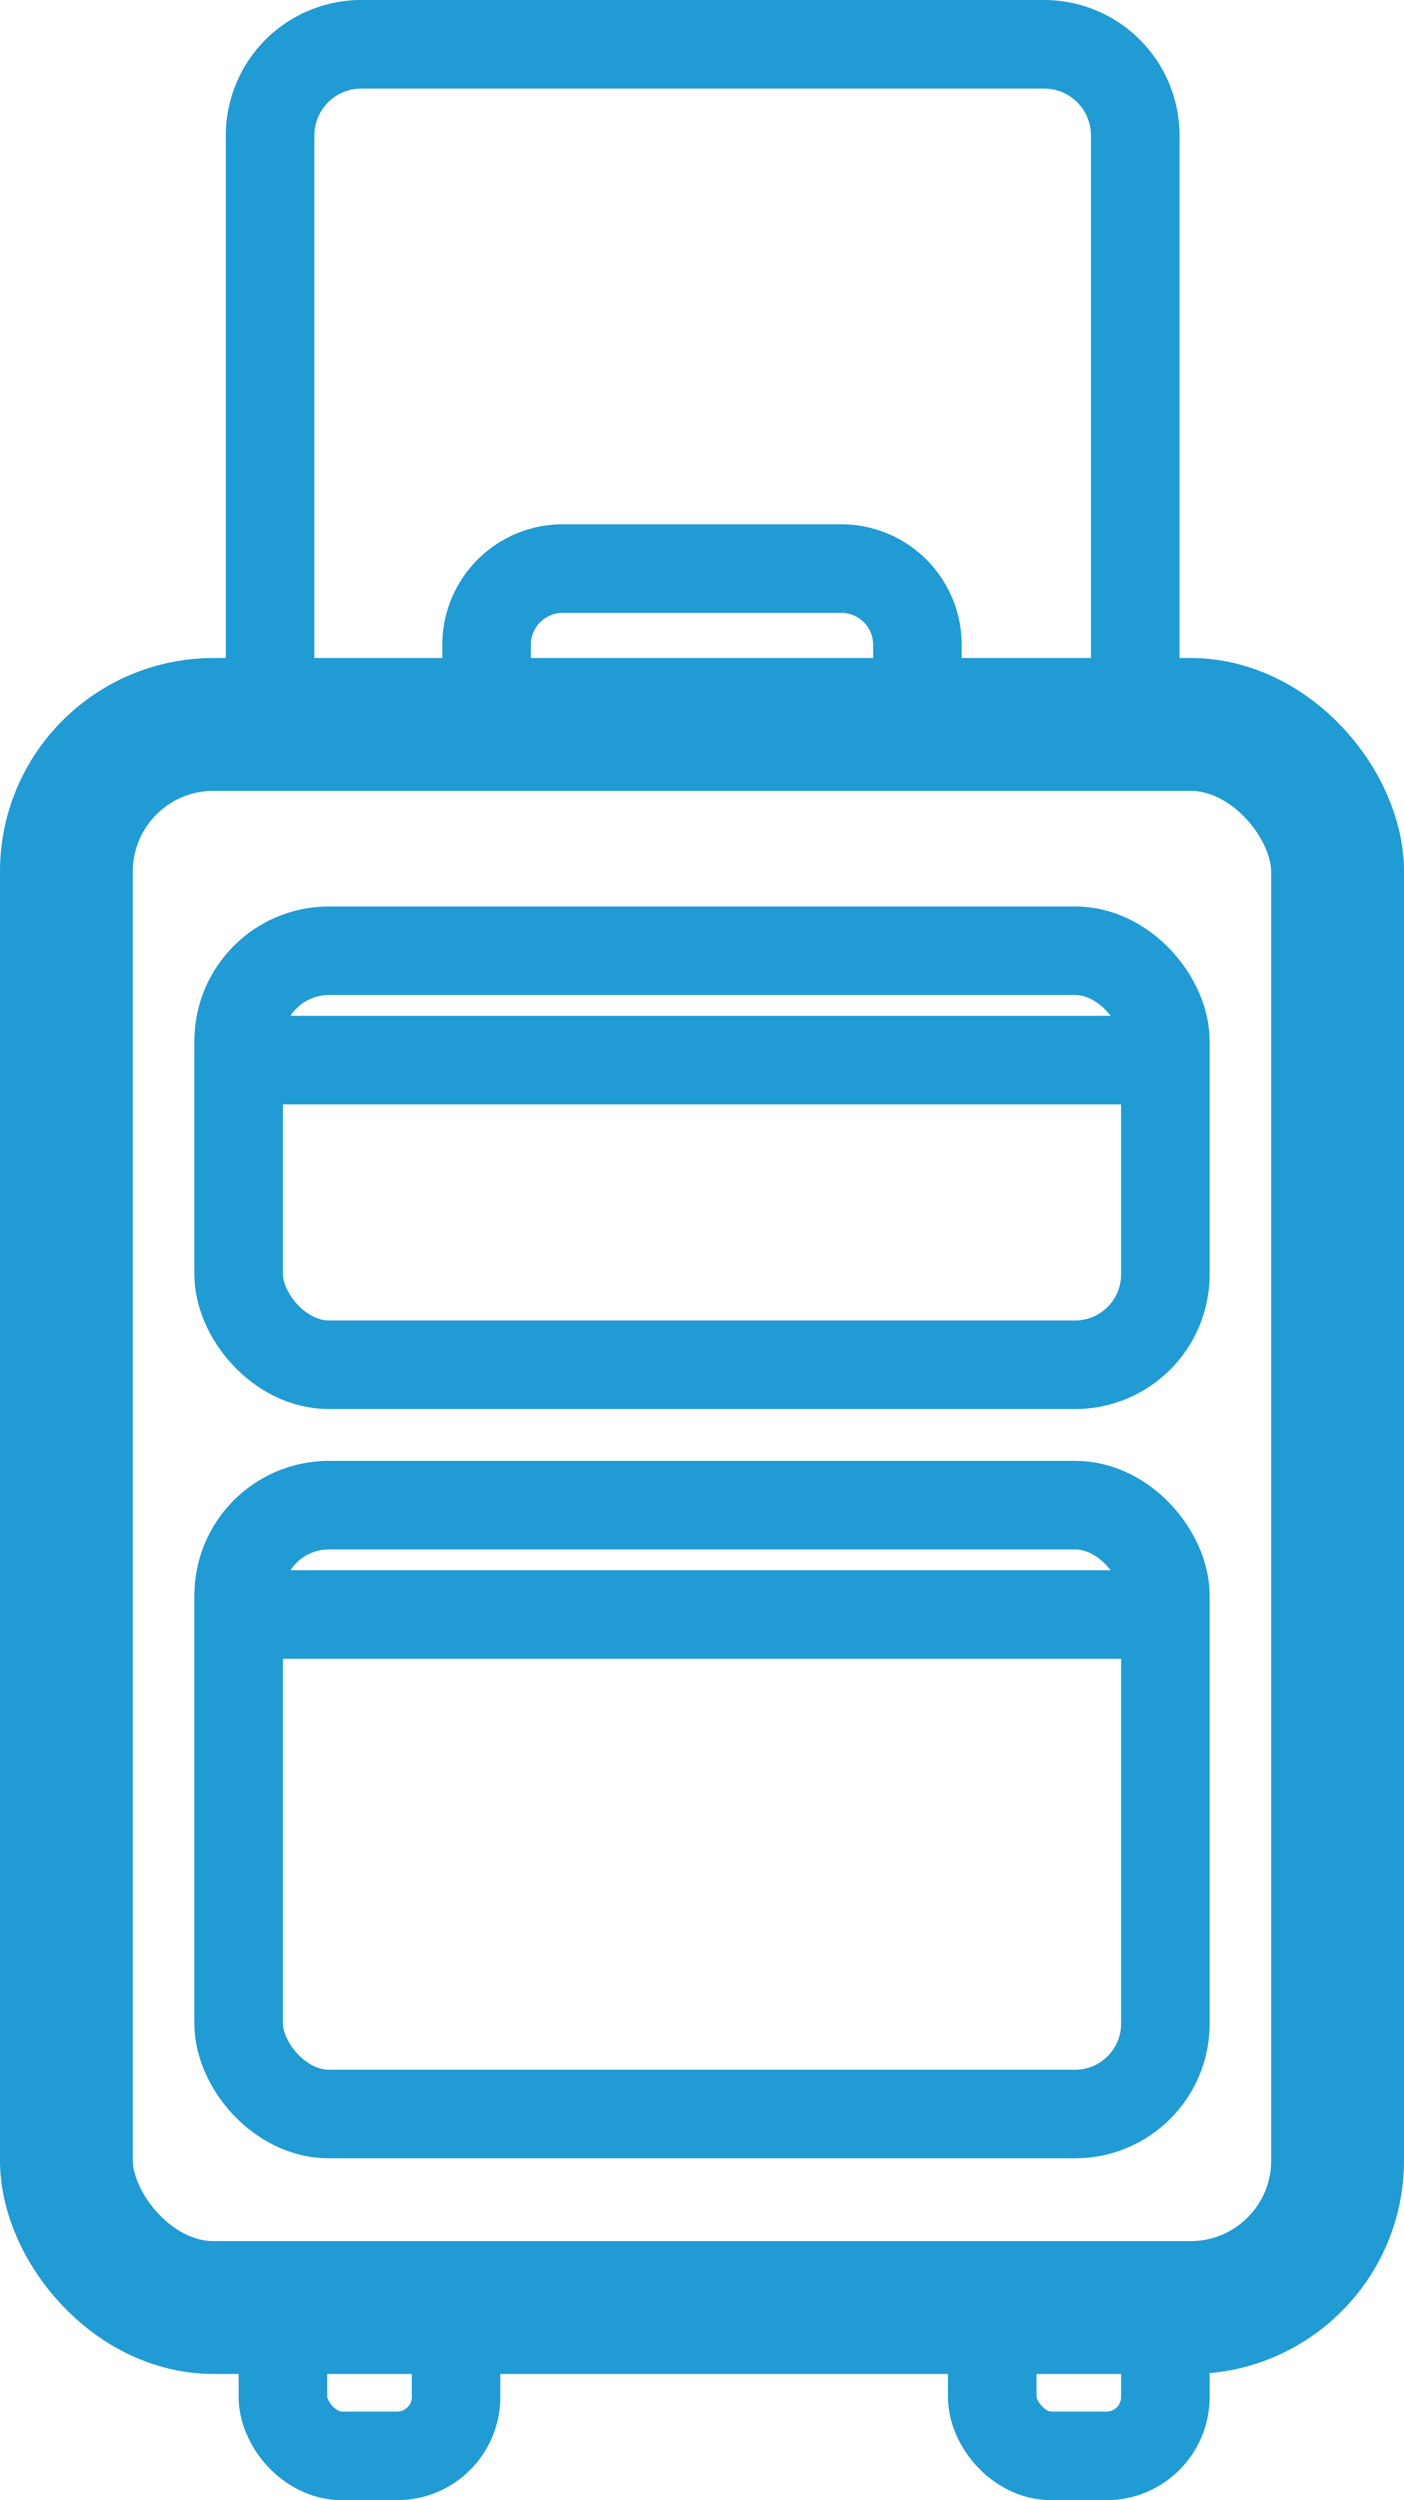
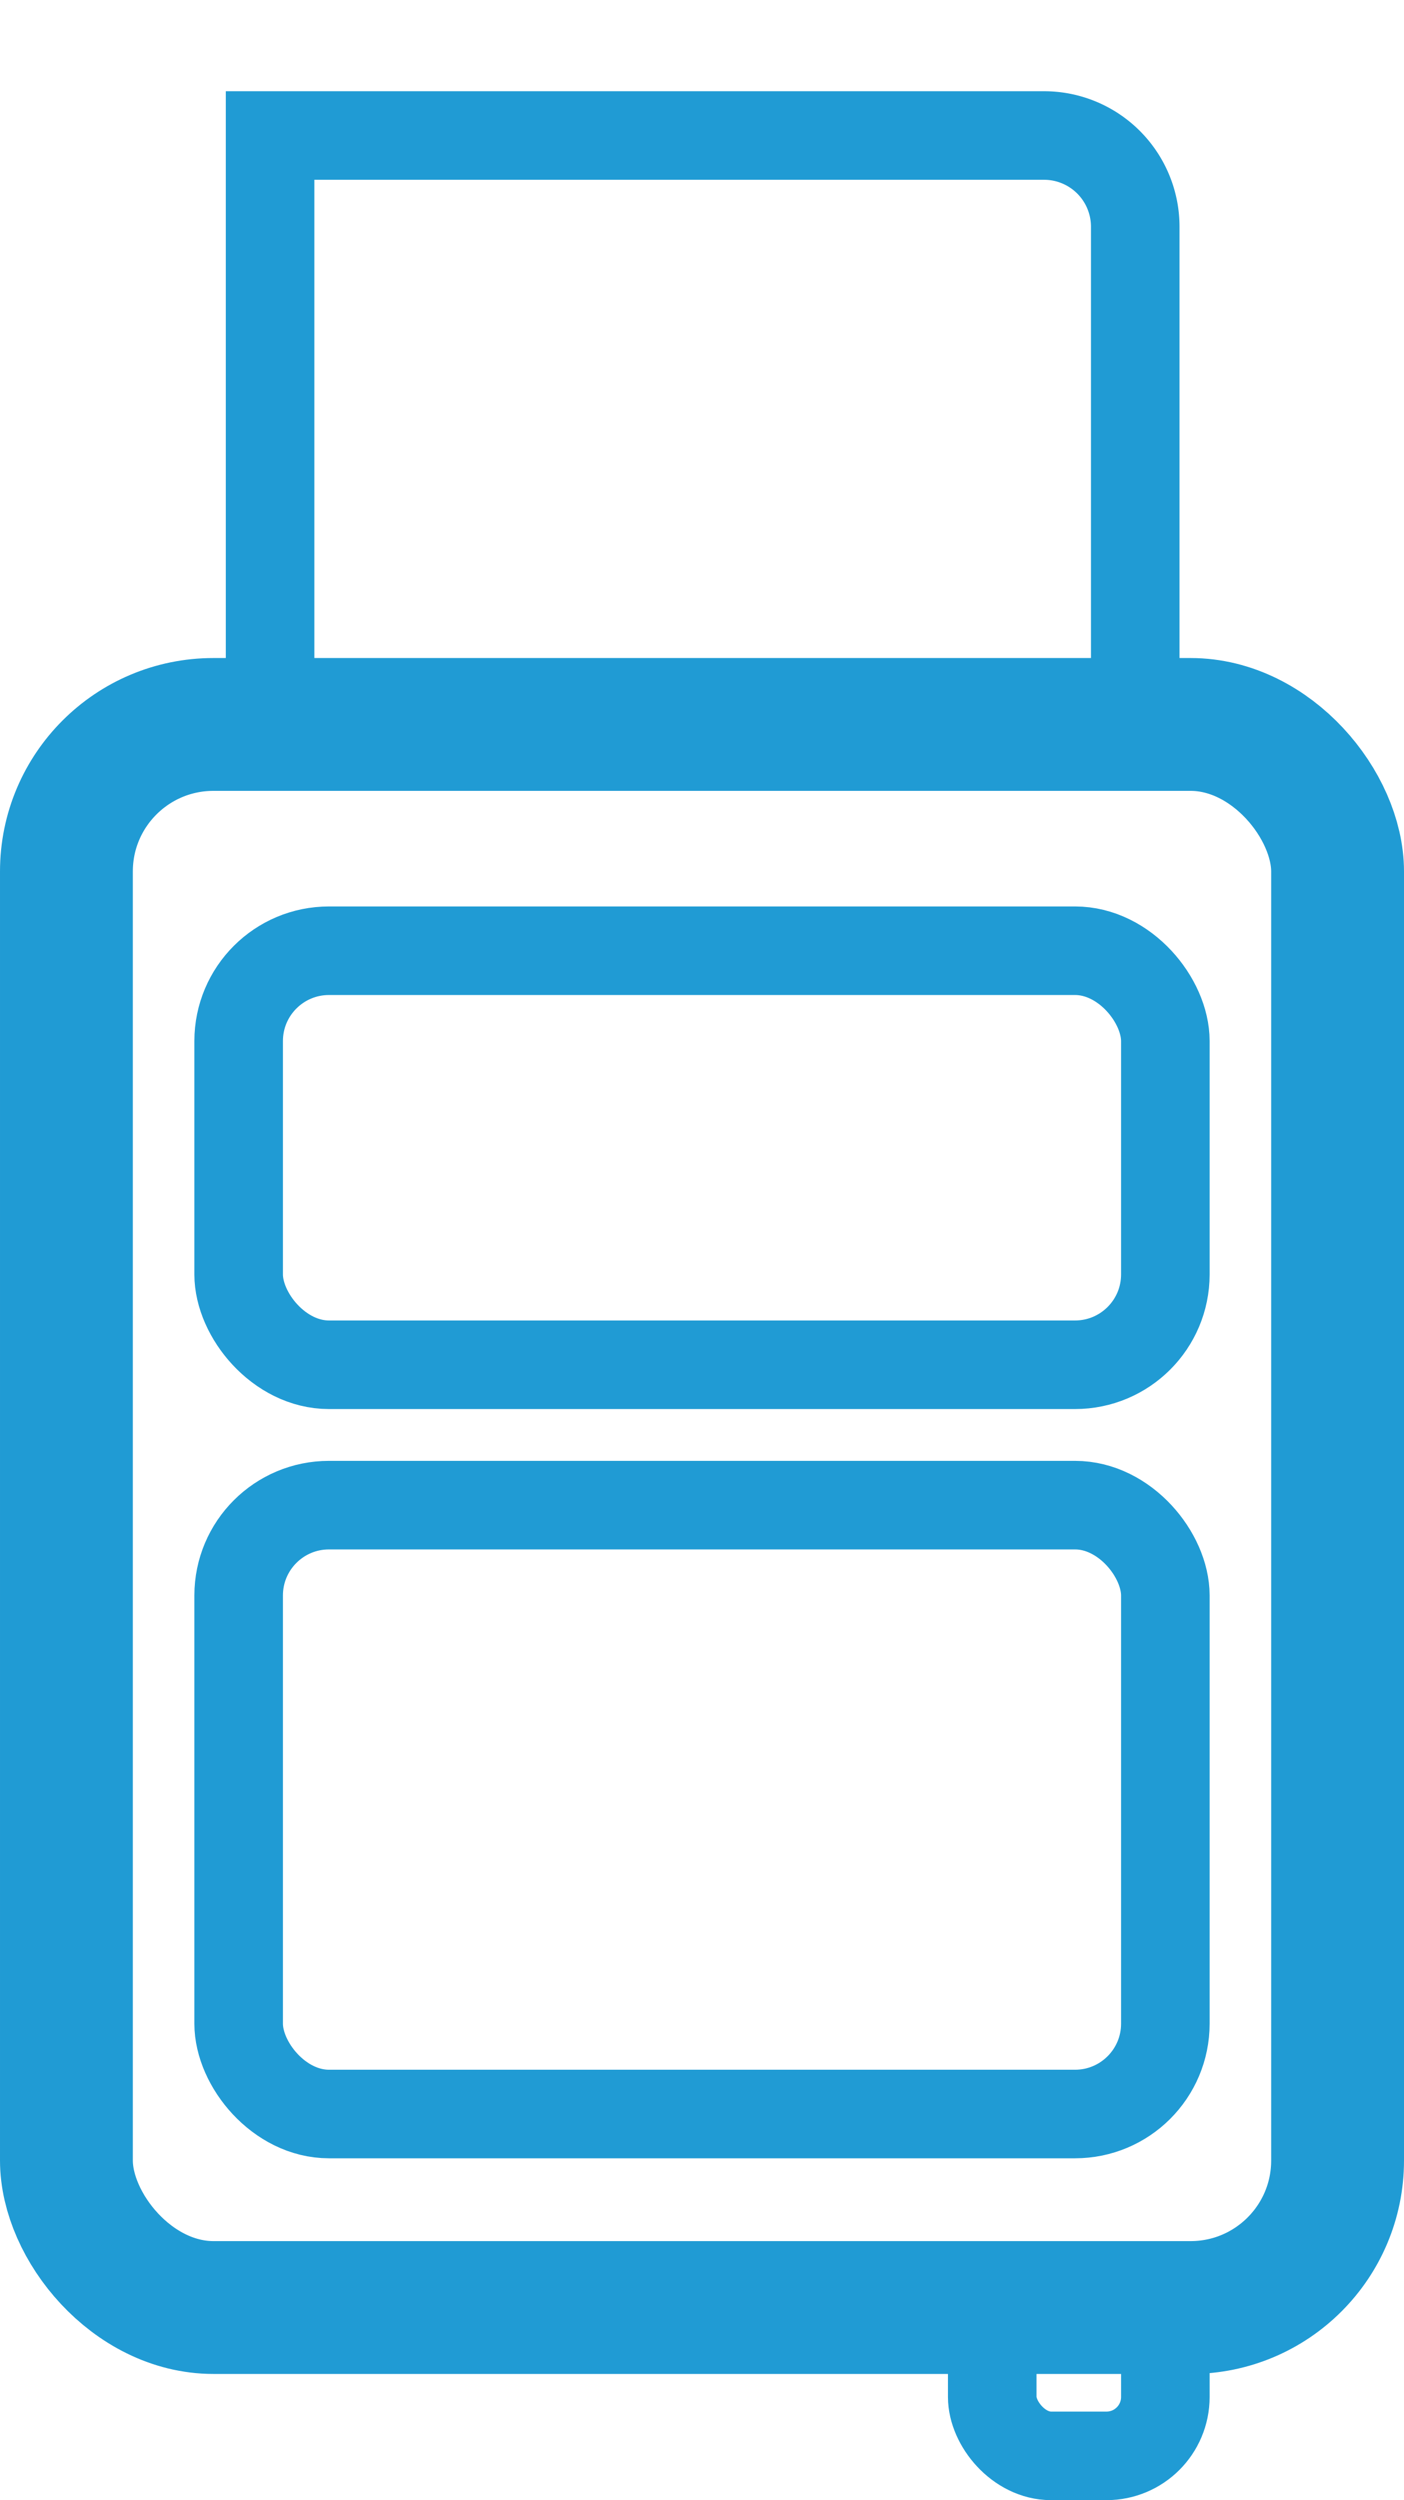
<svg xmlns="http://www.w3.org/2000/svg" id="Layer_1" data-name="Layer 1" viewBox="0 0 31.71 56.46">
  <defs>
    <style>.cls-1,.cls-2{fill:none;stroke:#209bd4;stroke-miterlimit:10;}.cls-1{stroke-width:3px;}.cls-2{stroke-width:2px;}</style>
  </defs>
  <rect class="cls-1" x="1.5" y="16.36" width="28.71" height="35.75" rx="3.32" />
  <rect class="cls-2" x="5.39" y="21.47" width="20.93" height="9.35" rx="2.04" />
-   <line class="cls-2" x1="5.39" y1="23.94" x2="26.32" y2="23.94" />
  <rect class="cls-2" x="5.39" y="33.99" width="20.93" height="13.75" rx="2.04" />
-   <line class="cls-2" x1="5.39" y1="36.46" x2="26.32" y2="36.46" />
-   <path class="cls-2" d="M49.49,30v-1.8a1.72,1.72,0,0,1,1.71-1.72h6.31a1.72,1.72,0,0,1,1.71,1.72V30" transform="translate(-38.5 -13.64)" />
-   <path class="cls-2" d="M44.6,30a1.67,1.67,0,0,1,0-.39V16.7a2.06,2.06,0,0,1,2.06-2.06H62.08a2.06,2.06,0,0,1,2.06,2.06V29.62a1.67,1.67,0,0,1,0,.39" transform="translate(-38.5 -13.64)" />
-   <rect class="cls-2" x="6.39" y="52.12" width="3.91" height="3.34" rx="1.33" />
+   <path class="cls-2" d="M44.6,30a1.67,1.67,0,0,1,0-.39V16.7H62.08a2.06,2.06,0,0,1,2.06,2.06V29.62a1.67,1.67,0,0,1,0,.39" transform="translate(-38.5 -13.64)" />
  <rect class="cls-2" x="22.41" y="52.12" width="3.91" height="3.34" rx="1.33" />
</svg>